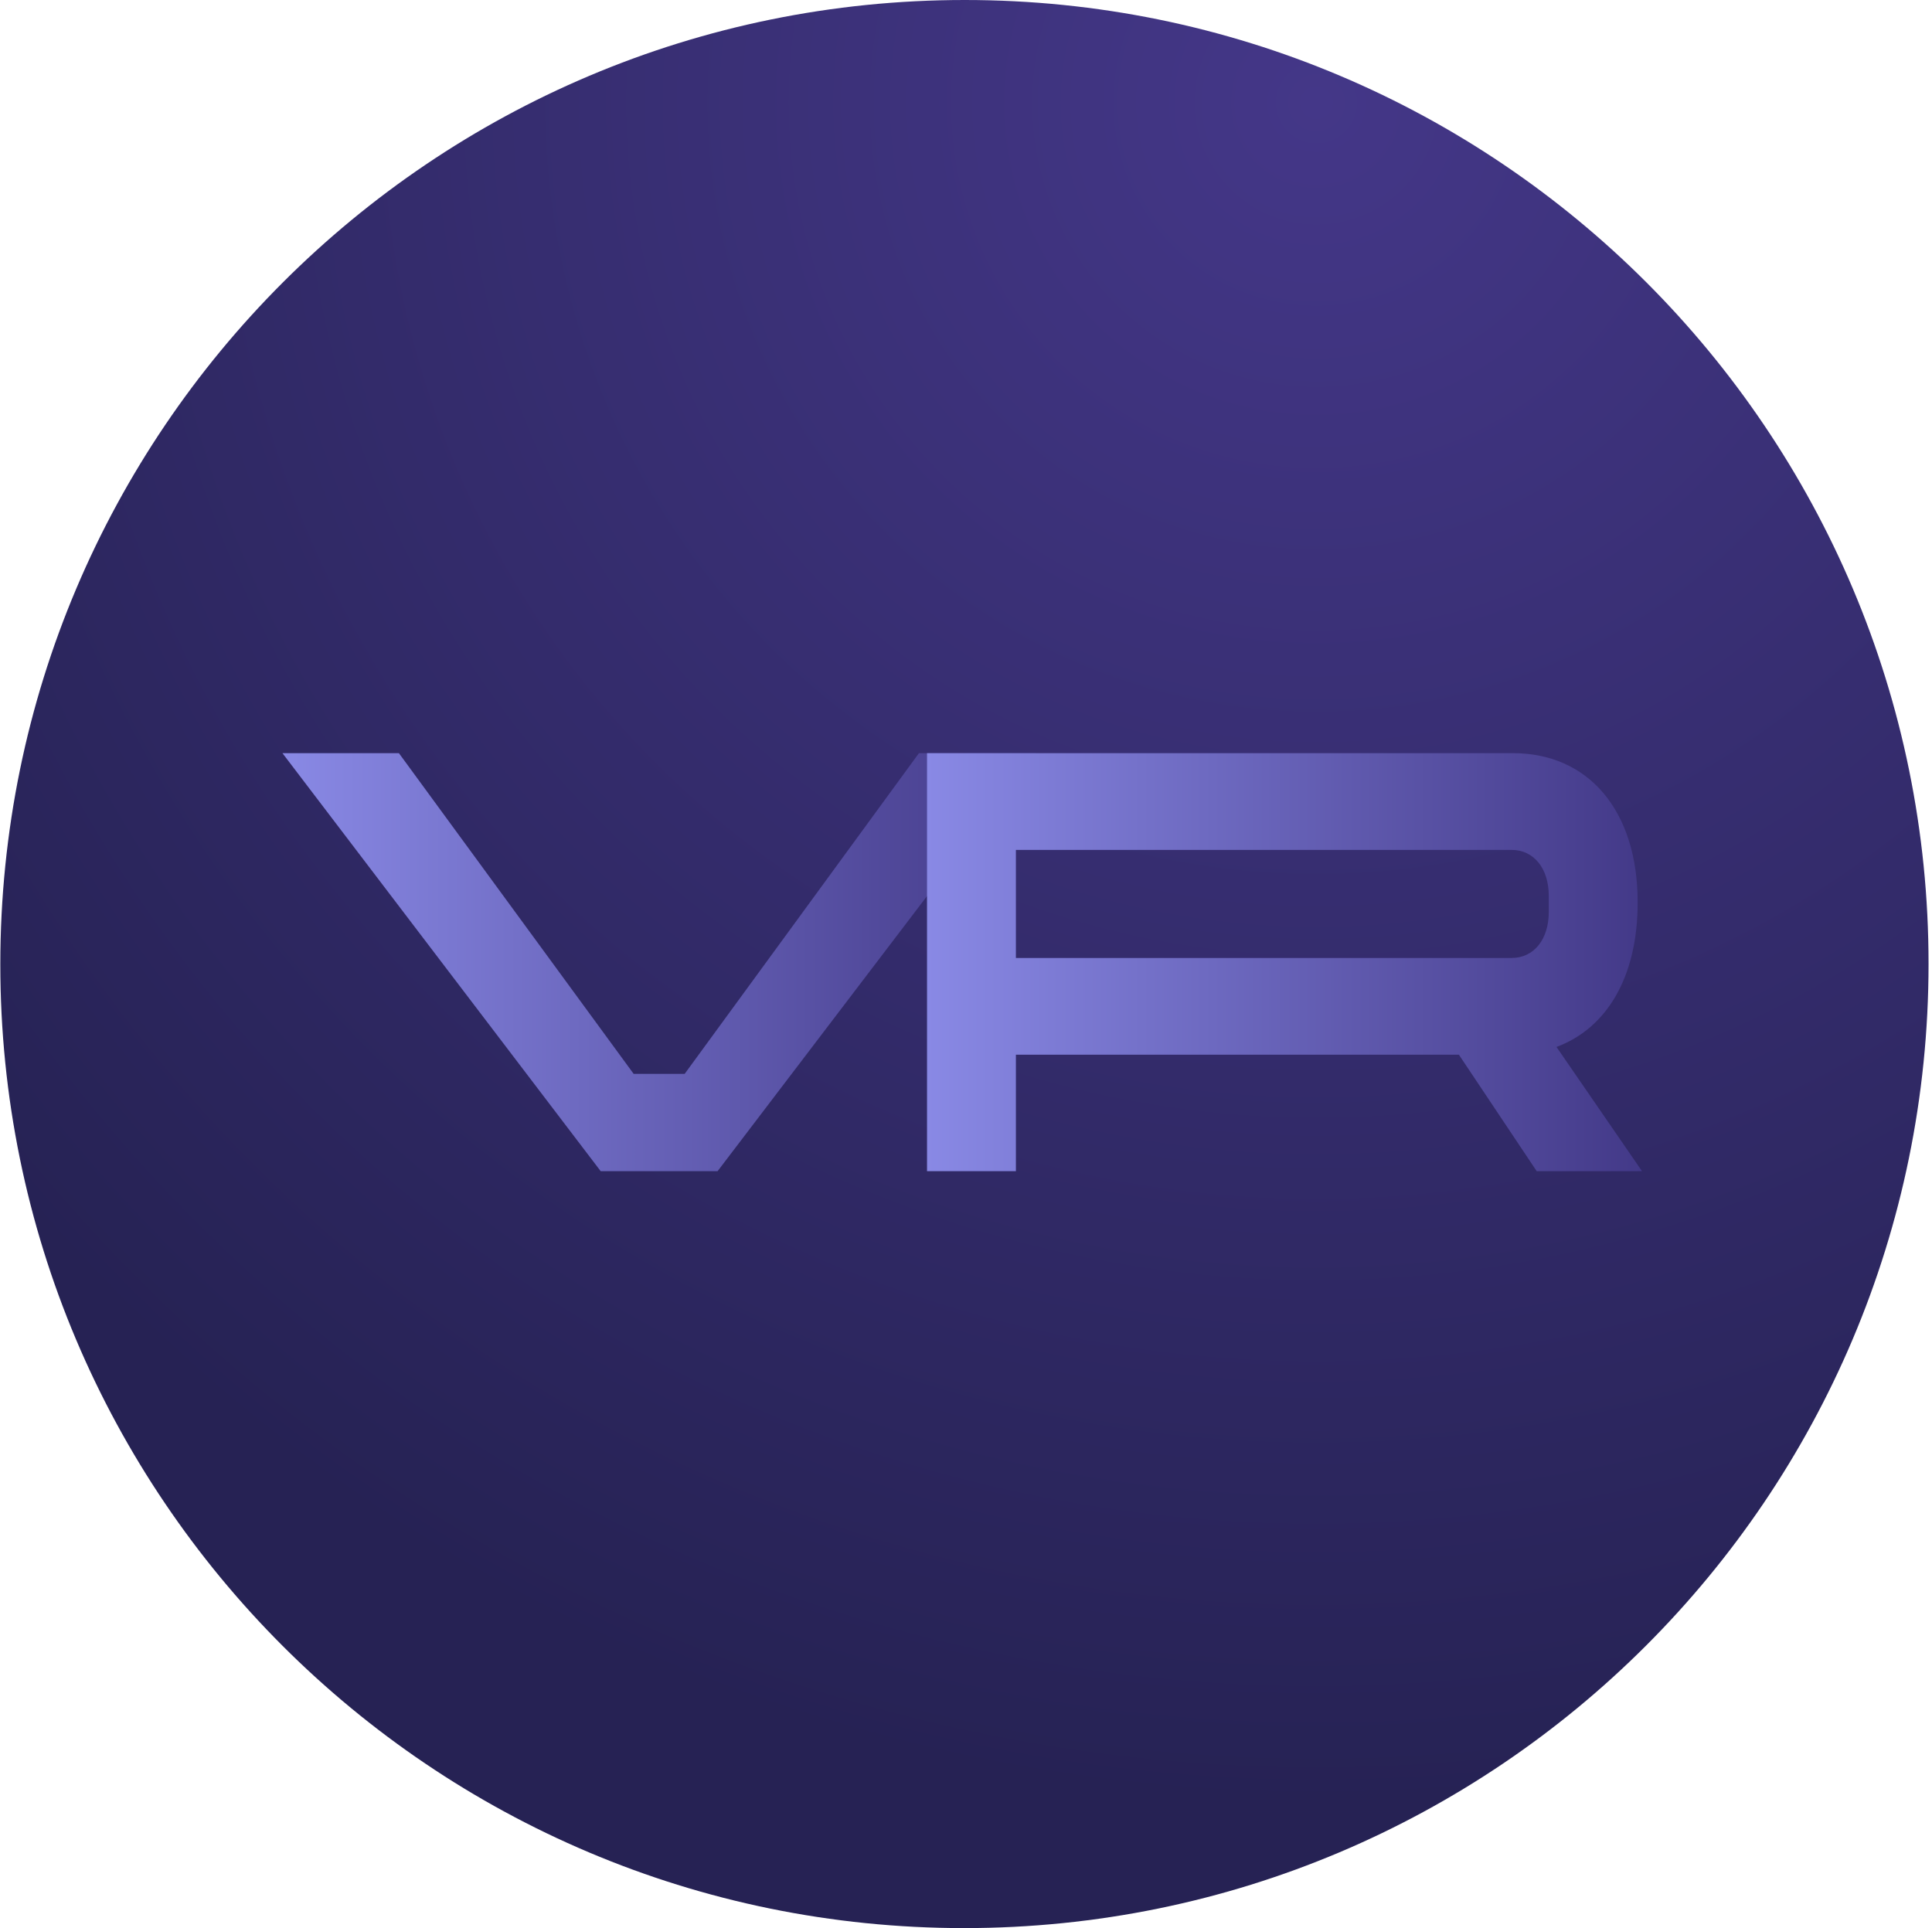
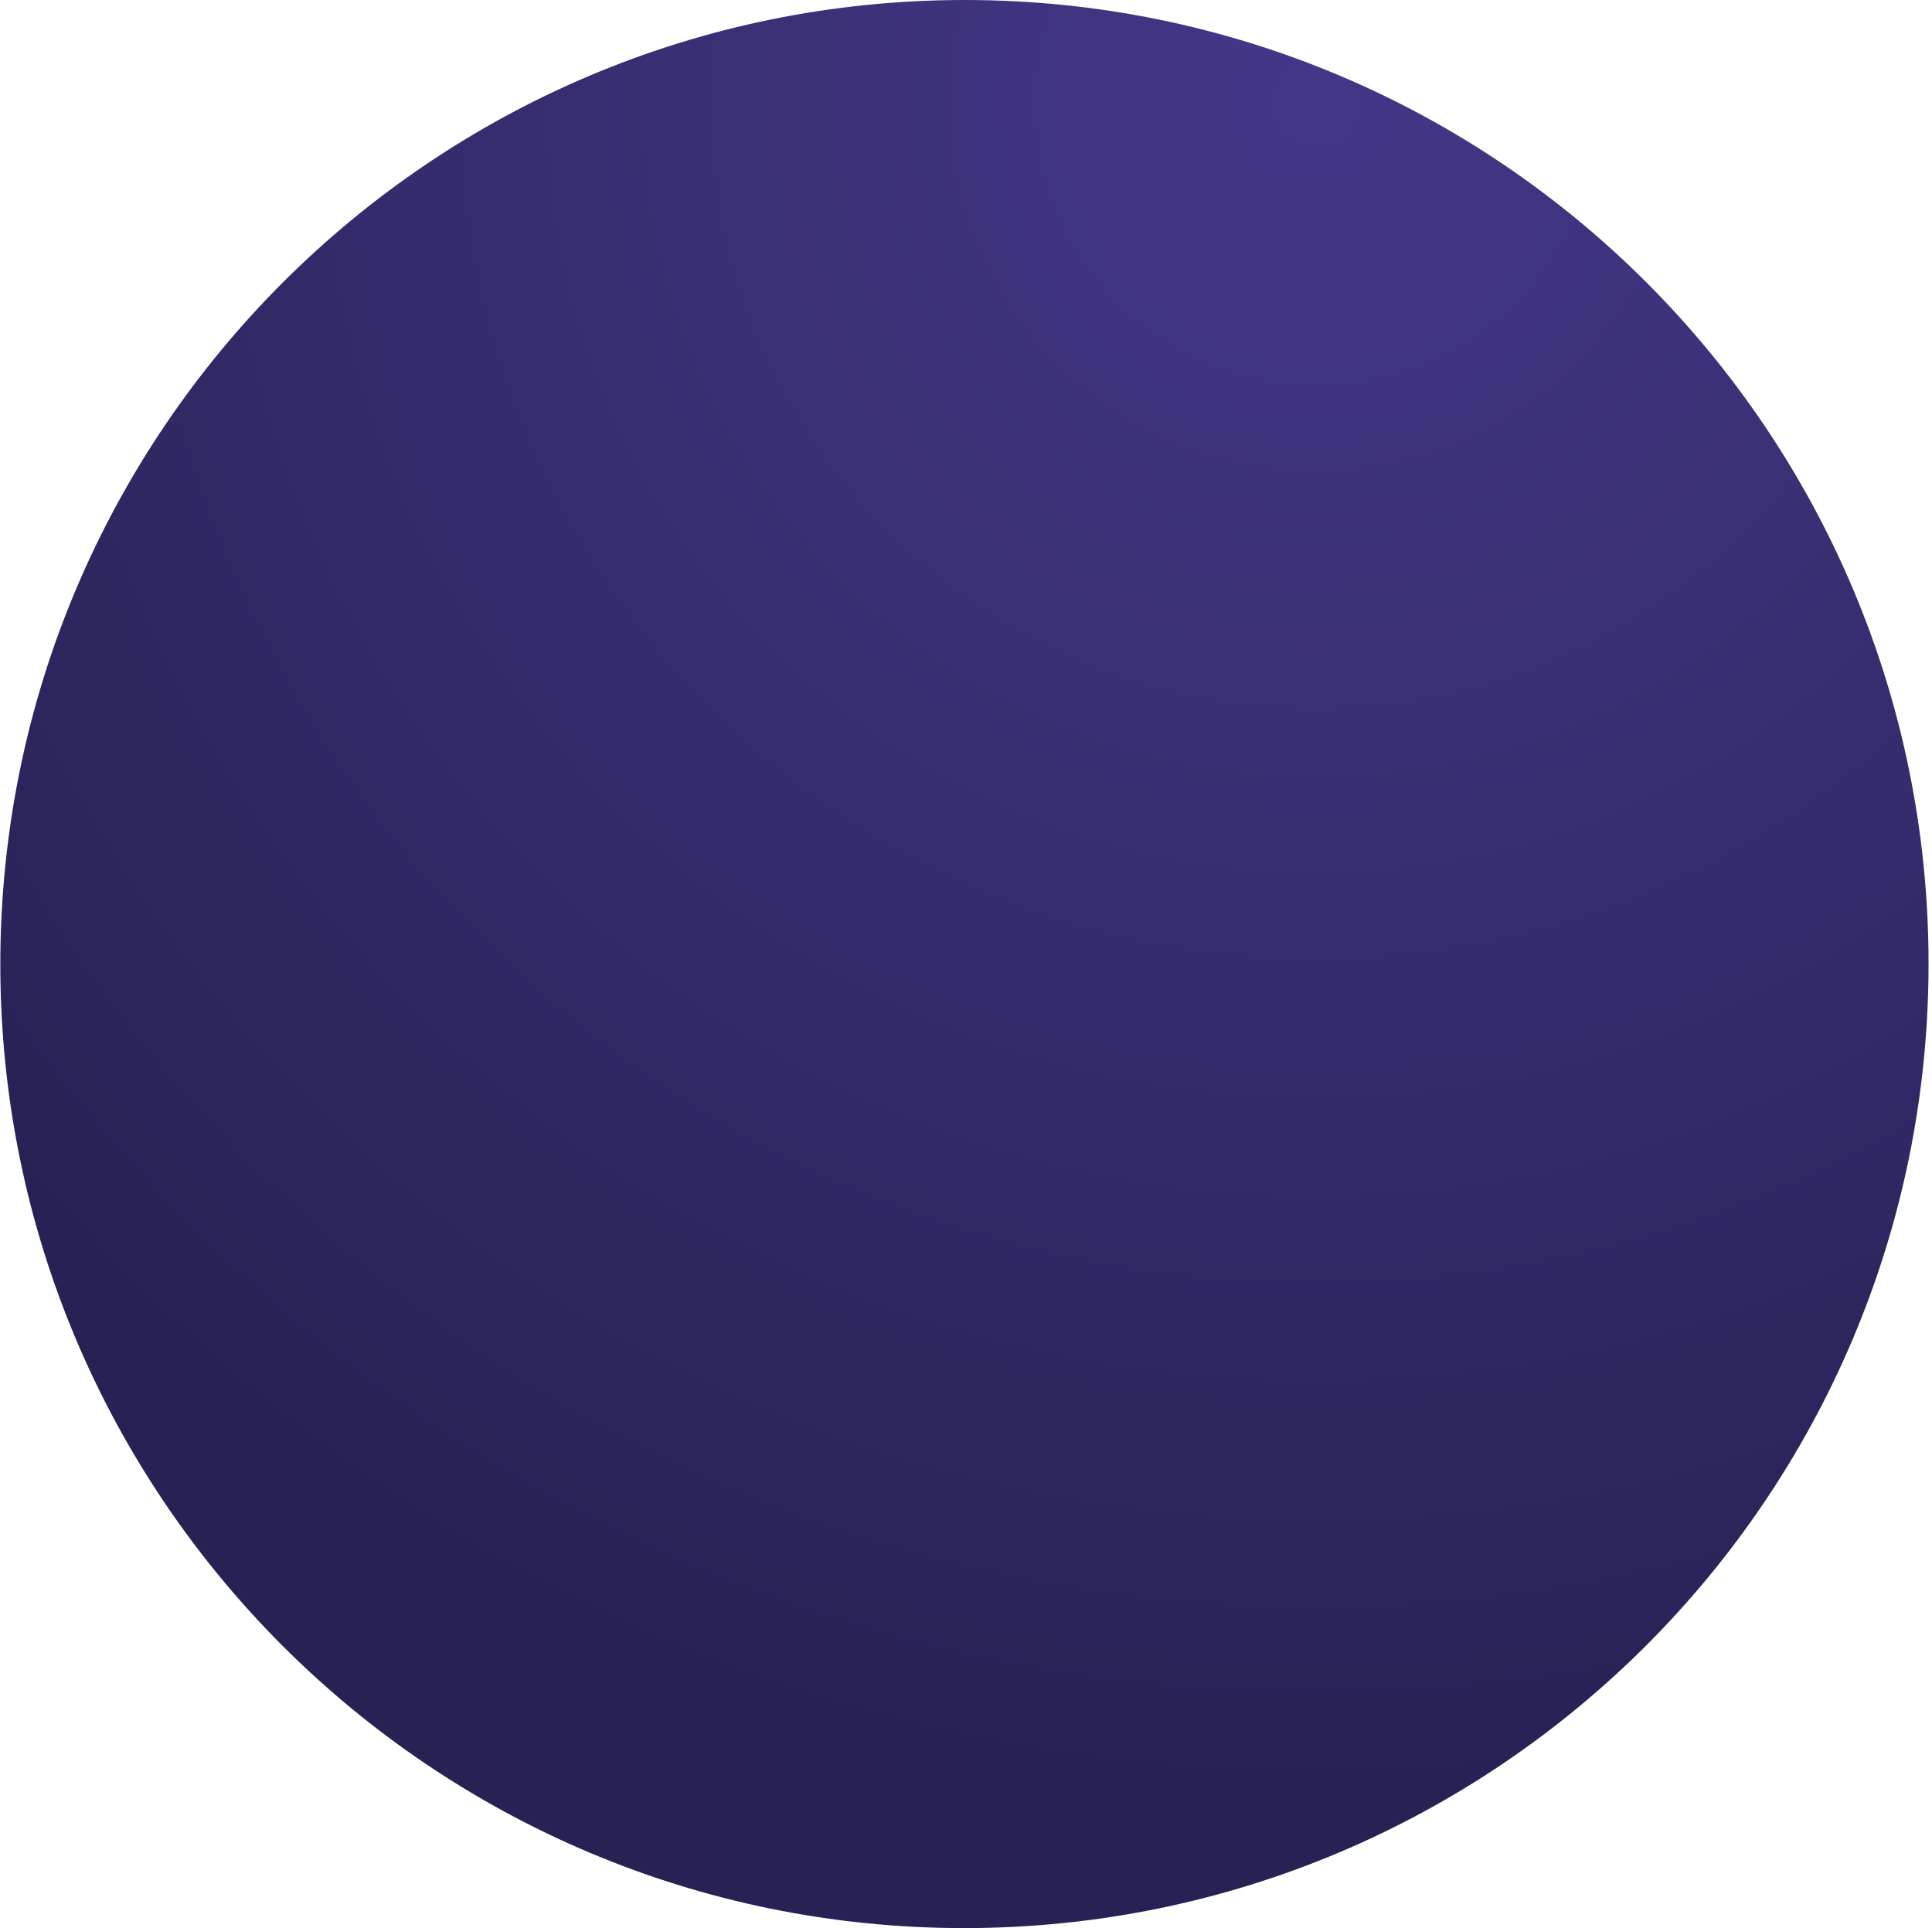
<svg xmlns="http://www.w3.org/2000/svg" width="513" height="512" viewBox="0 0 513 512" fill="none">
  <path d="M256 512C397.385 512 512.038 397.385 512.084 256C512.131 114.615 397.554 0 256.169 0C114.784 0 0.131 114.615 0.084 256C0.038 397.385 114.615 512 256 512Z" fill="url(#paint0_radial_464_17)" />
  <g clip-path="url(#clip0_464_17)">
-     <path d="M181.804 285.154L244.005 200H275.046L190.54 311H159.499L75 200H105.922L168.249 285.154H181.804Z" fill="url(#paint1_linear_464_17)" />
-     <path d="M246.143 200H401.749C421.634 200 434.846 215.065 434.846 239.642C434.846 259.625 426.512 273.103 413.293 278.014L436 311H408.035L387.383 280.077H269.751V311H246.15V200H246.143ZM401.37 254.389C407.268 254.389 411.245 249.471 411.245 242.18V237.897C411.245 230.598 407.268 225.687 401.37 225.687H269.751V254.389H401.37Z" fill="url(#paint2_linear_464_17)" />
-   </g>
+     </g>
  <defs>
    <radialGradient id="paint0_radial_464_17" cx="0" cy="0" r="1" gradientUnits="userSpaceOnUse" gradientTransform="translate(351.467 22.795) rotate(45.01) scale(461.594 461.747)">
      <stop stop-color="#443788" />
      <stop offset="1" stop-color="#262254" />
    </radialGradient>
    <linearGradient id="paint1_linear_464_17" x1="75" y1="255.5" x2="275.046" y2="255.5" gradientUnits="userSpaceOnUse">
      <stop stop-color="#8989E5" />
      <stop offset="1" stop-color="#433988" />
    </linearGradient>
    <linearGradient id="paint2_linear_464_17" x1="246.143" y1="311.816" x2="436" y2="311.816" gradientUnits="userSpaceOnUse">
      <stop stop-color="#8989E5" />
      <stop offset="1" stop-color="#433988" />
    </linearGradient>
    <clipPath id="clip0_464_17">
-       <rect width="361" height="111" fill="white" transform="translate(75 200)" />
-     </clipPath>
+       </clipPath>
  </defs>
</svg>